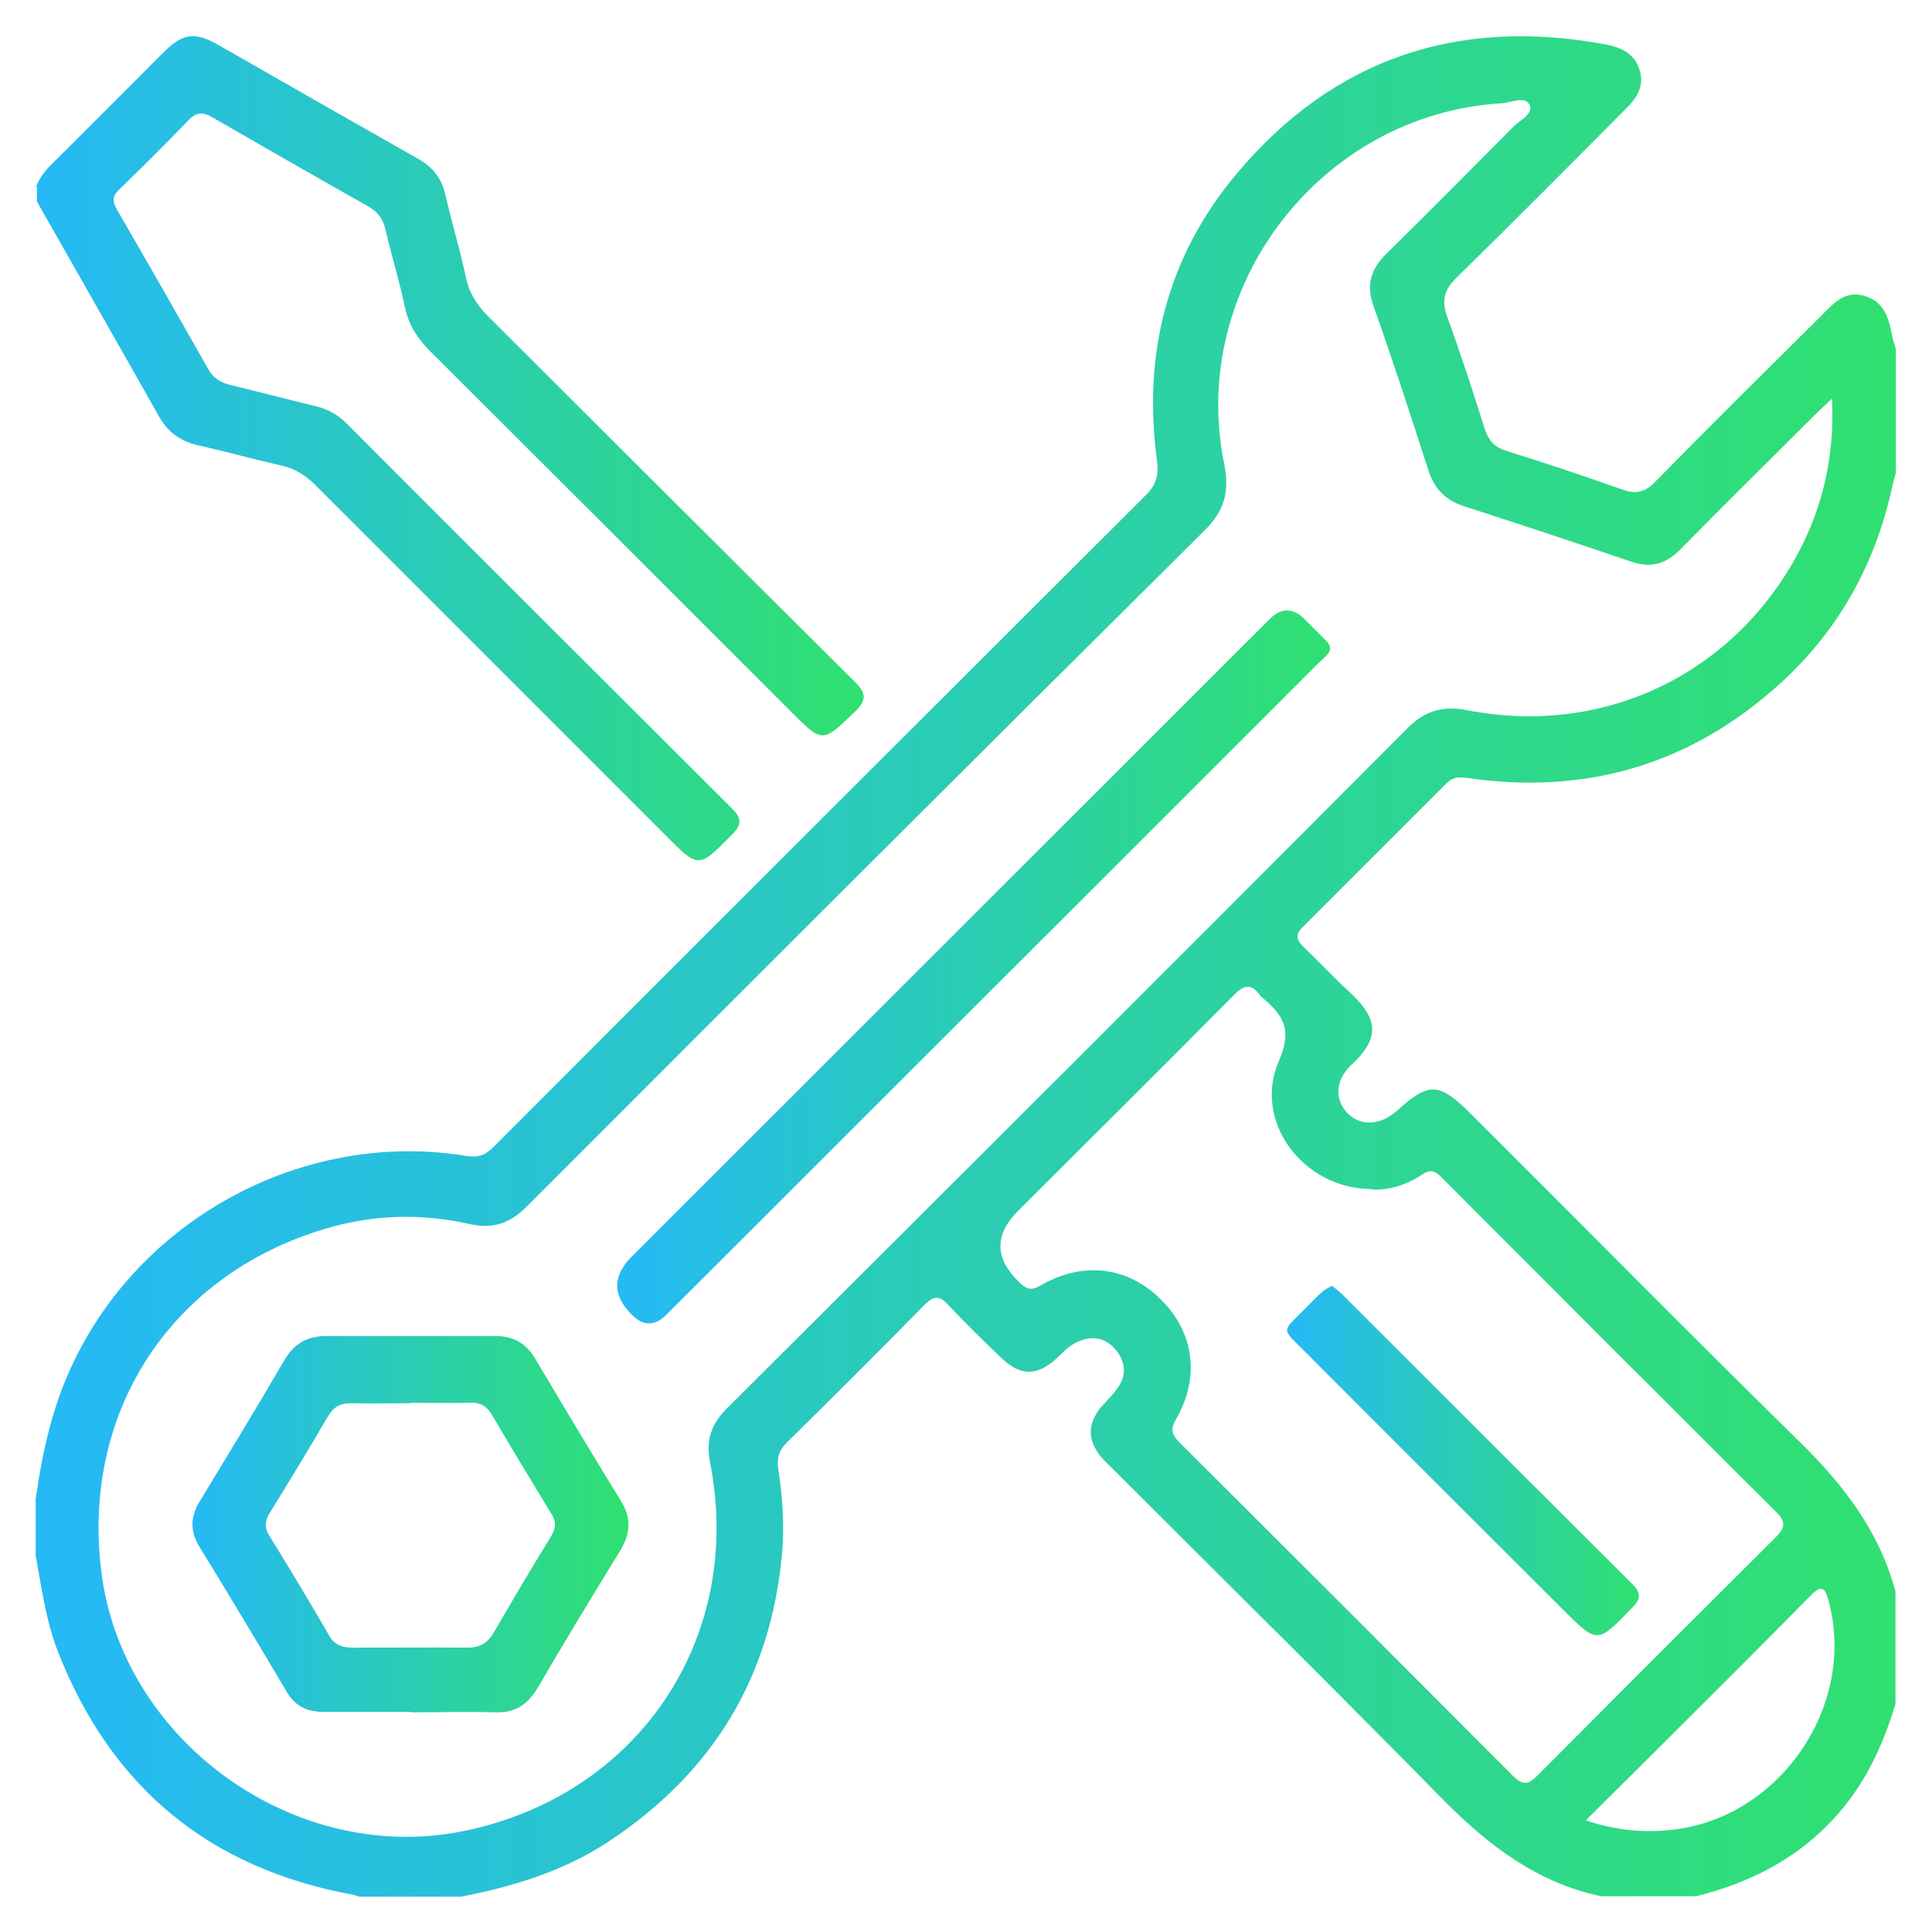
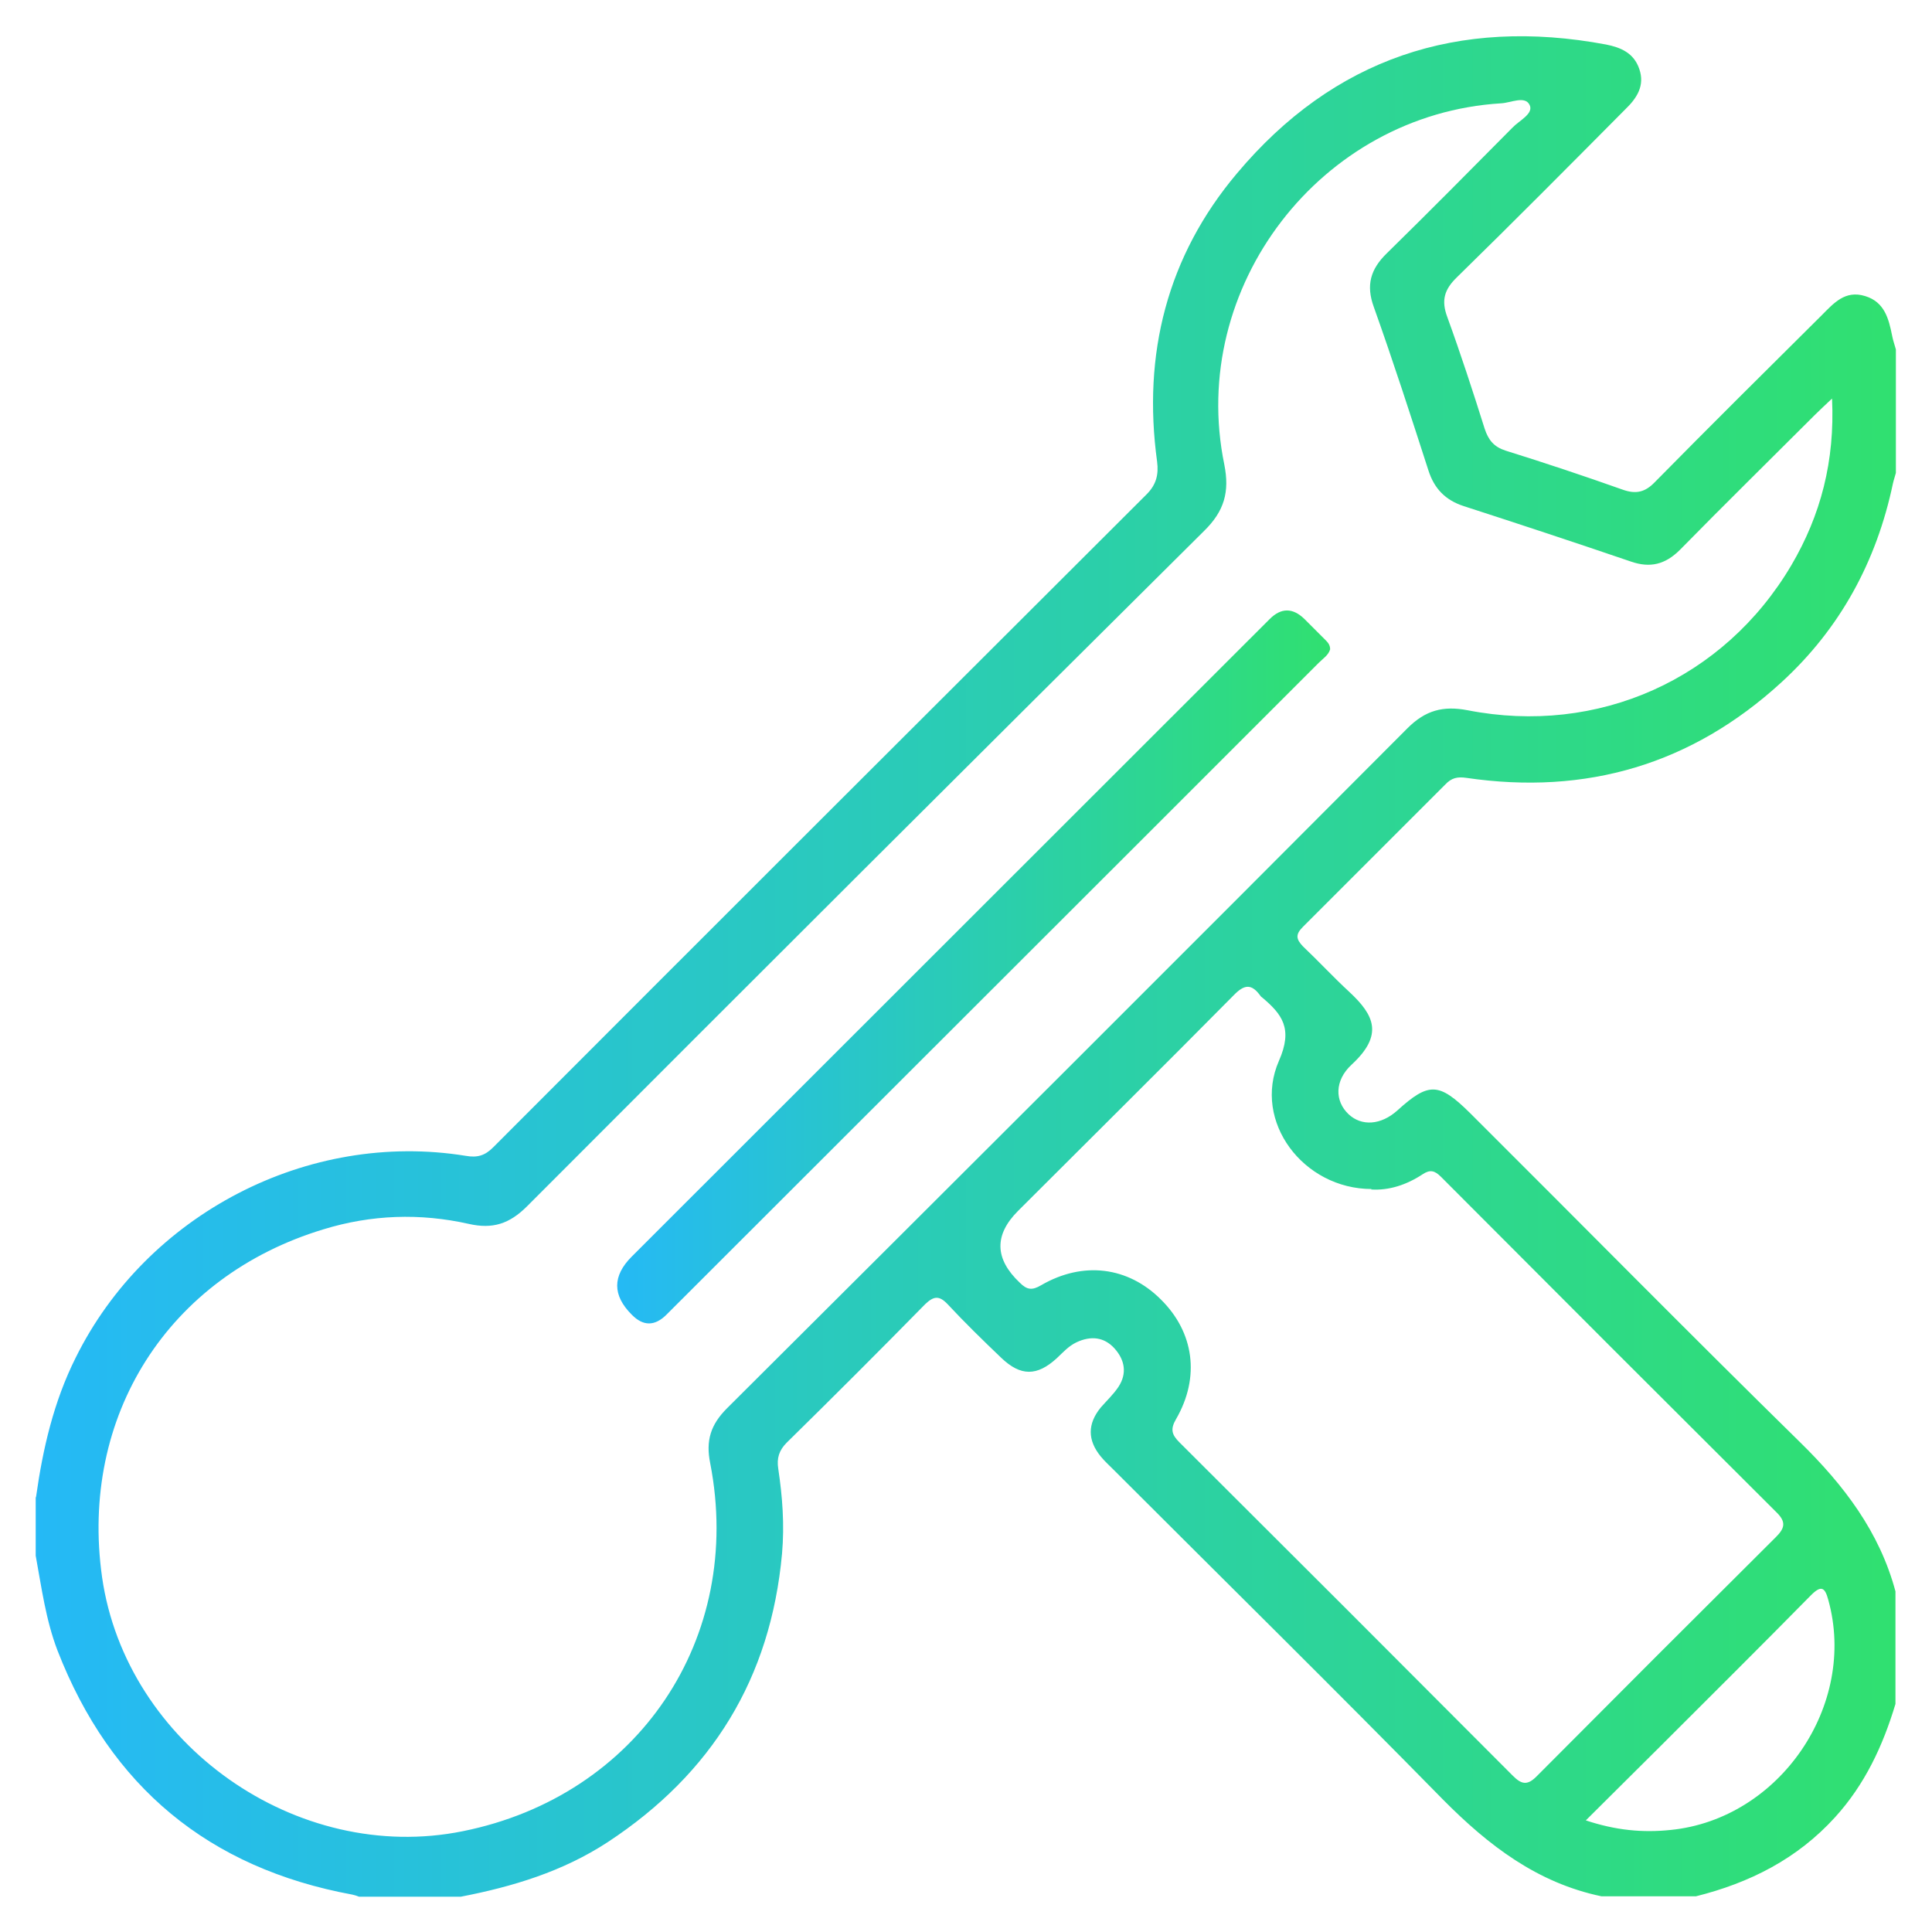
<svg xmlns="http://www.w3.org/2000/svg" xmlns:xlink="http://www.w3.org/1999/xlink" id="Layer_1" data-name="Layer 1" width="46" height="46" viewBox="0 0 46 46">
  <defs>
    <style>
      .cls-1 {
        fill: url(#linear-gradient-2);
      }

      .cls-2 {
        fill: url(#linear-gradient-5);
      }

      .cls-3 {
        fill: url(#linear-gradient-3);
      }

      .cls-4 {
        fill: url(#linear-gradient);
      }

      .cls-5 {
        fill: url(#linear-gradient-4);
      }
    </style>
    <linearGradient id="linear-gradient" x1=".86" y1="23" x2="45.14" y2="23" gradientUnits="userSpaceOnUse">
      <stop offset="0" stop-color="#25b9f6" />
      <stop offset="1" stop-color="#30e070" />
    </linearGradient>
    <linearGradient id="linear-gradient-2" y1="10.67" x2="20.55" y2="10.67" xlink:href="#linear-gradient" />
    <linearGradient id="linear-gradient-3" x1="4.57" y1="36.29" x2="14.95" y2="36.29" xlink:href="#linear-gradient" />
    <linearGradient id="linear-gradient-4" x1="14.53" y1="23.03" x2="31.67" y2="23.03" xlink:href="#linear-gradient" />
    <linearGradient id="linear-gradient-5" x1="30.66" y1="34.76" x2="39.02" y2="34.76" xlink:href="#linear-gradient" />
  </defs>
  <path class="cls-4" d="m.86,35.63c.16-1.14.42-2.26.94-3.3,1.69-3.42,5.53-5.42,9.29-4.81.28.05.46-.01.65-.2,5.18-5.19,10.37-10.37,15.56-15.55.23-.23.29-.47.25-.78-.35-2.56.24-4.89,1.9-6.86,2.3-2.74,5.27-3.73,8.79-3.07.35.07.66.2.79.58.14.4-.06.7-.33.96-1.33,1.34-2.66,2.68-4.01,4-.3.29-.38.55-.23.95.32.88.61,1.77.89,2.66.09.27.22.43.5.52.93.29,1.86.6,2.79.93.31.11.53.06.76-.18,1.31-1.33,2.64-2.65,3.97-3.97.29-.29.56-.61,1.04-.46.46.14.56.54.64.94.02.11.06.22.09.33v2.94c-.02.08-.05.16-.07.25-.39,1.86-1.26,3.46-2.66,4.74-2.13,1.95-4.64,2.69-7.5,2.27-.21-.03-.35,0-.5.16-1.13,1.13-2.26,2.26-3.39,3.39-.18.18-.16.29,0,.46.38.36.73.74,1.11,1.09.59.55.82,1.02.05,1.73-.41.38-.4.87-.07,1.18.31.29.77.26,1.16-.09.75-.68.99-.67,1.73.06,2.62,2.61,5.22,5.25,7.86,7.84,1.04,1.02,1.89,2.13,2.27,3.55v2.68c-.3,1-.73,1.92-1.44,2.7-.9.99-2.03,1.56-3.31,1.88h-2.25c-1.53-.32-2.69-1.21-3.77-2.3-2.59-2.64-5.23-5.24-7.85-7.86-.1-.1-.21-.2-.3-.31-.32-.39-.32-.78,0-1.17.14-.16.3-.31.42-.49.21-.32.15-.64-.09-.91-.25-.28-.57-.31-.91-.15-.19.09-.32.24-.47.38-.47.43-.86.43-1.32-.01-.44-.42-.87-.84-1.28-1.28-.2-.21-.33-.19-.53,0-1.09,1.11-2.19,2.21-3.3,3.3-.18.18-.24.37-.2.62.1.67.15,1.33.09,2.02-.27,2.97-1.67,5.24-4.15,6.87-1.07.7-2.26,1.06-3.5,1.3h-2.42c-.05-.02-.11-.04-.16-.05-3.42-.63-5.76-2.57-7.02-5.81-.28-.73-.38-1.5-.52-2.26v-1.38ZM43.63,9.48c-.19.18-.31.29-.42.4-1.07,1.07-2.15,2.13-3.21,3.21-.35.35-.71.44-1.17.28-1.32-.45-2.65-.89-3.98-1.32-.43-.14-.7-.41-.84-.85-.42-1.3-.84-2.6-1.3-3.89-.19-.52-.08-.9.31-1.28,1.01-.99,2-1.99,2.99-2.99.16-.17.51-.33.41-.54-.11-.23-.45-.05-.68-.04-4.29.26-7.46,4.37-6.59,8.6.13.65,0,1.11-.48,1.58-5.39,5.35-10.76,10.71-16.12,16.08-.42.42-.82.55-1.39.42-1.16-.26-2.32-.22-3.46.13-3.7,1.12-5.81,4.45-5.27,8.28.57,3.98,4.64,6.85,8.59,6.05,4.17-.84,6.7-4.59,5.89-8.76-.11-.54.01-.92.4-1.31,5.41-5.39,10.81-10.78,16.2-16.19.43-.43.85-.54,1.43-.43,3.11.61,6.11-.74,7.71-3.45.7-1.19,1.04-2.48.97-3.97Zm-10.97,18.83c-1.63,0-2.84-1.61-2.21-3.05.34-.77.08-1.11-.41-1.52-.01,0-.02-.02-.03-.03-.21-.29-.38-.28-.64-.01-1.7,1.72-3.42,3.42-5.13,5.13q-.86.86.04,1.71c.17.17.29.19.51.06,1-.58,2.07-.44,2.85.34.79.78.94,1.85.36,2.85-.14.24-.1.37.08.55,2.65,2.64,5.3,5.29,7.94,7.94.2.2.34.24.56.02,1.9-1.91,3.8-3.81,5.71-5.71.2-.2.24-.35.02-.57-2.67-2.66-5.34-5.33-8-8-.15-.15-.26-.18-.44-.06-.38.25-.8.39-1.23.36Zm5.09,15.03c.72.24,1.36.3,2.03.23,2.59-.26,4.45-2.97,3.75-5.48-.08-.3-.17-.35-.41-.11-1.19,1.21-2.4,2.41-3.6,3.61-.57.57-1.14,1.13-1.77,1.76Z" />
-   <path class="cls-1" d="m.86,4.44c.09-.22.23-.4.4-.56.88-.87,1.75-1.75,2.63-2.63.46-.46.75-.5,1.31-.18,1.59.91,3.18,1.82,4.77,2.72.33.19.54.45.63.83.15.66.35,1.31.49,1.97.08.39.27.68.54.95,2.91,2.9,5.81,5.8,8.72,8.69.28.28.29.44,0,.72-.77.74-.76.75-1.51,0-2.86-2.86-5.72-5.72-8.59-8.58-.31-.31-.52-.63-.61-1.06-.13-.62-.32-1.23-.46-1.84-.06-.26-.19-.43-.42-.56-1.24-.7-2.48-1.41-3.71-2.12-.22-.13-.38-.12-.56.07-.54.56-1.09,1.11-1.65,1.65-.17.16-.17.29-.05.49.73,1.26,1.45,2.52,2.17,3.79.13.23.3.32.54.38.67.16,1.34.34,2.01.5.29.07.53.2.74.41,3.05,3.06,6.11,6.11,9.17,9.16.23.23.26.38.01.63-.8.81-.79.82-1.6,0-2.77-2.77-5.54-5.54-8.31-8.31-.24-.24-.5-.41-.84-.48-.66-.15-1.31-.33-1.97-.48-.4-.09-.7-.3-.91-.66-.97-1.72-1.95-3.43-2.92-5.14v-.35Z" />
-   <path class="cls-3" d="m9.78,40.76c-.69,0-1.38,0-2.07,0-.4,0-.69-.14-.89-.49-.68-1.15-1.37-2.3-2.07-3.44-.23-.37-.22-.72.01-1.09.68-1.12,1.36-2.24,2.02-3.37.23-.39.55-.56.99-.56,1.34,0,2.68,0,4.02,0,.43,0,.74.17.96.55.67,1.13,1.34,2.25,2.03,3.37.25.4.24.76,0,1.17-.67,1.09-1.34,2.19-1.98,3.29-.24.4-.54.6-1.02.58-.66-.02-1.32,0-1.99,0Zm0-7.35c-.47,0-.95.01-1.42,0-.26,0-.42.09-.55.31-.45.77-.91,1.53-1.38,2.29-.12.19-.14.35-.02.55.48.78.96,1.57,1.42,2.37.13.23.31.3.57.3.91,0,1.81-.01,2.72,0,.3,0,.48-.1.63-.35.45-.77.9-1.54,1.37-2.3.12-.2.13-.35,0-.55-.47-.77-.94-1.55-1.4-2.33-.12-.21-.27-.31-.52-.3-.47.01-.95,0-1.42,0Z" />
  <path class="cls-5" d="m31.67,15.46c-.04.14-.17.22-.27.32-1.23,1.23-2.46,2.46-3.7,3.7-3.94,3.94-7.89,7.88-11.83,11.82q-.42.42-.83,0-.69-.69,0-1.38c5.06-5.06,10.13-10.12,15.19-15.18q.41-.41.83,0c.16.16.33.33.49.49.06.06.12.12.12.23Z" />
-   <path class="cls-2" d="m31.71,30.61c.1.08.19.15.27.23,2.29,2.29,4.58,4.58,6.88,6.87.21.21.22.35,0,.57-.83.86-.82.87-1.66.03-2.05-2.05-4.1-4.09-6.14-6.14-.56-.56-.55-.44.02-1.02.13-.13.26-.27.4-.39.06-.06.14-.09.22-.14Z" />
</svg>